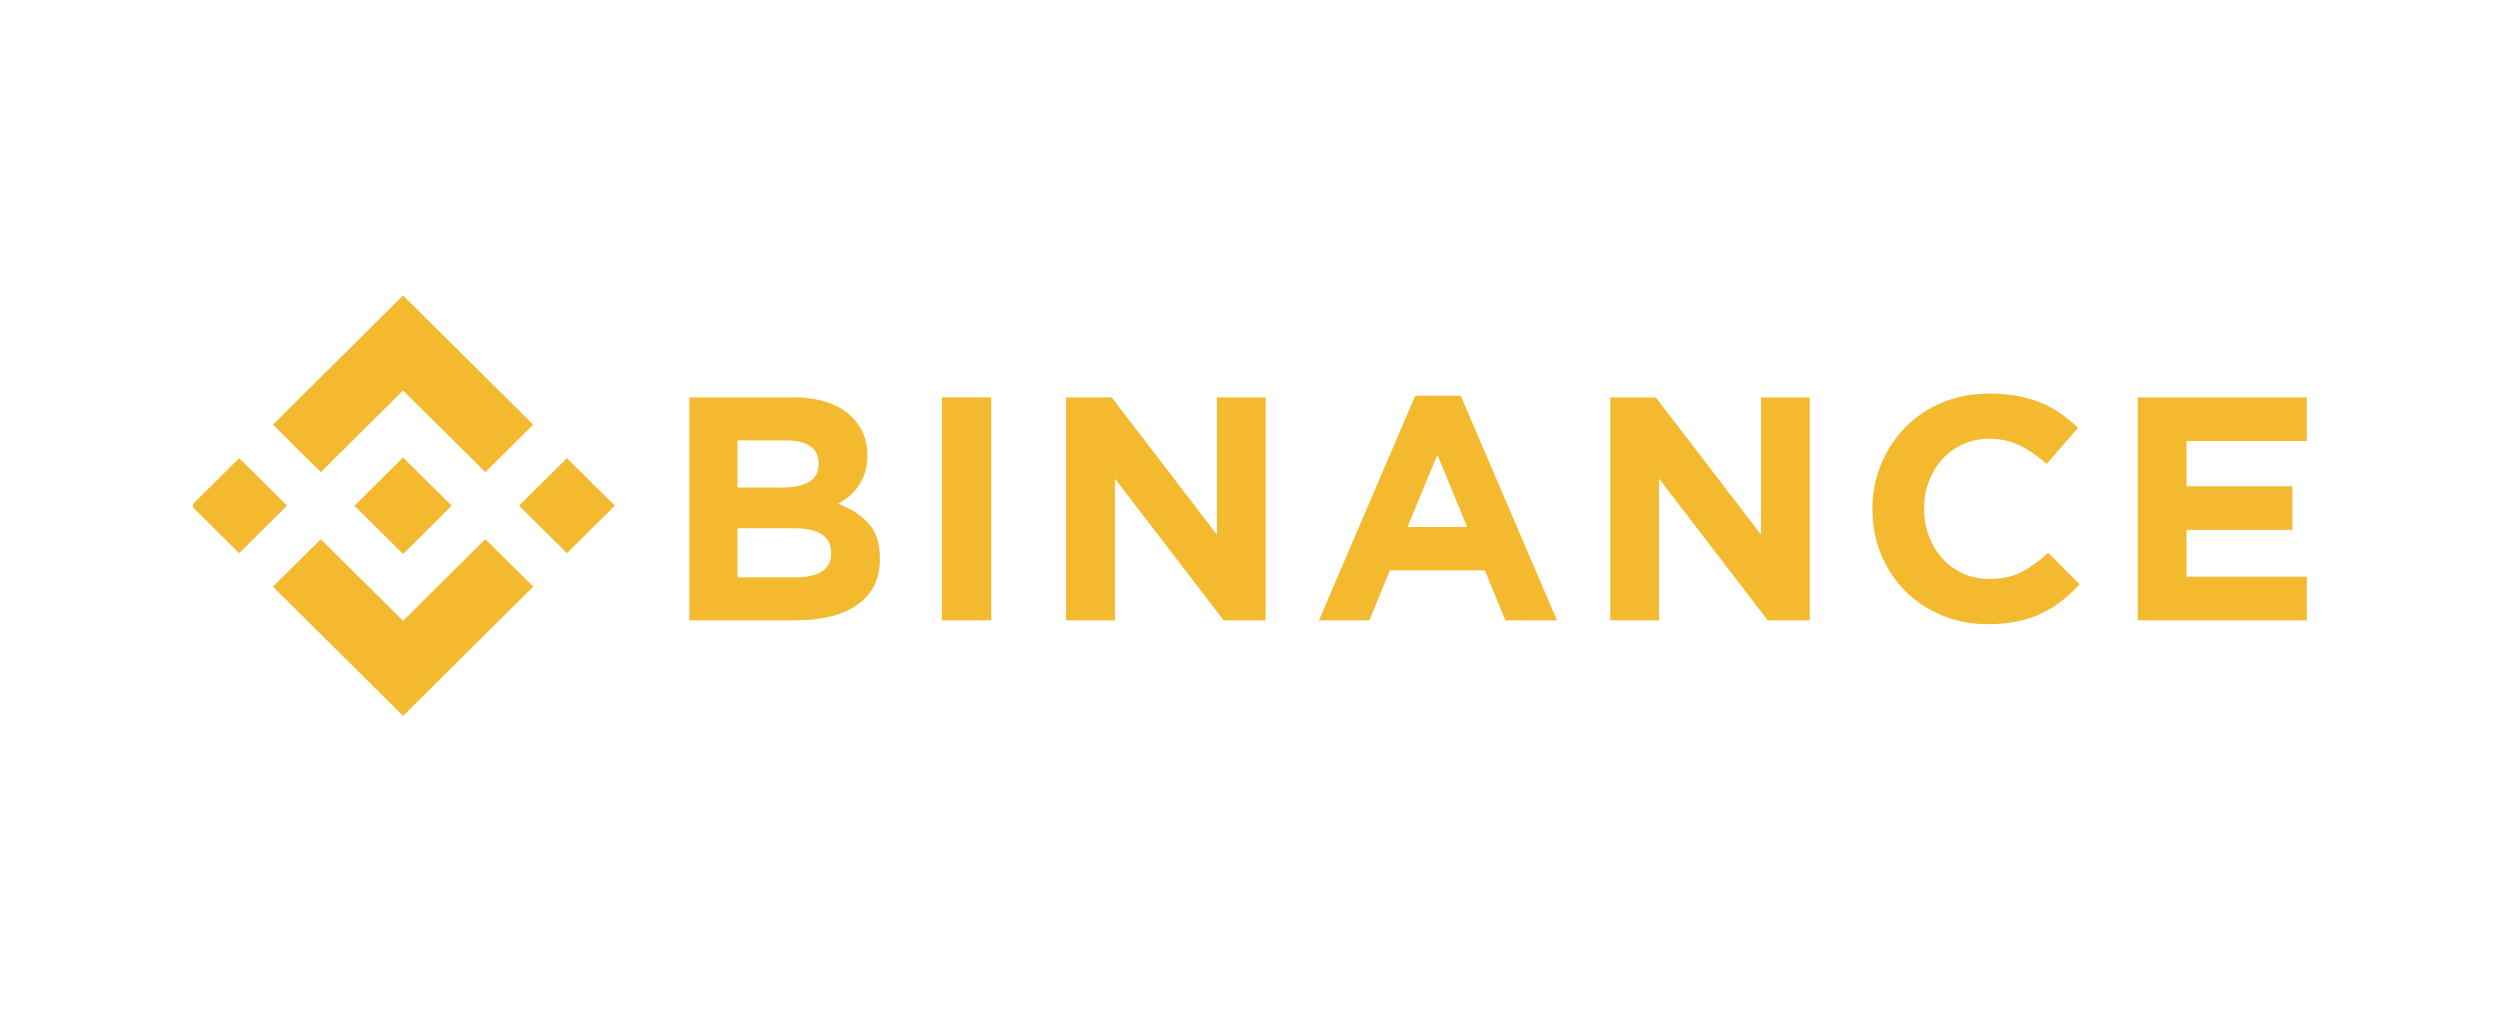
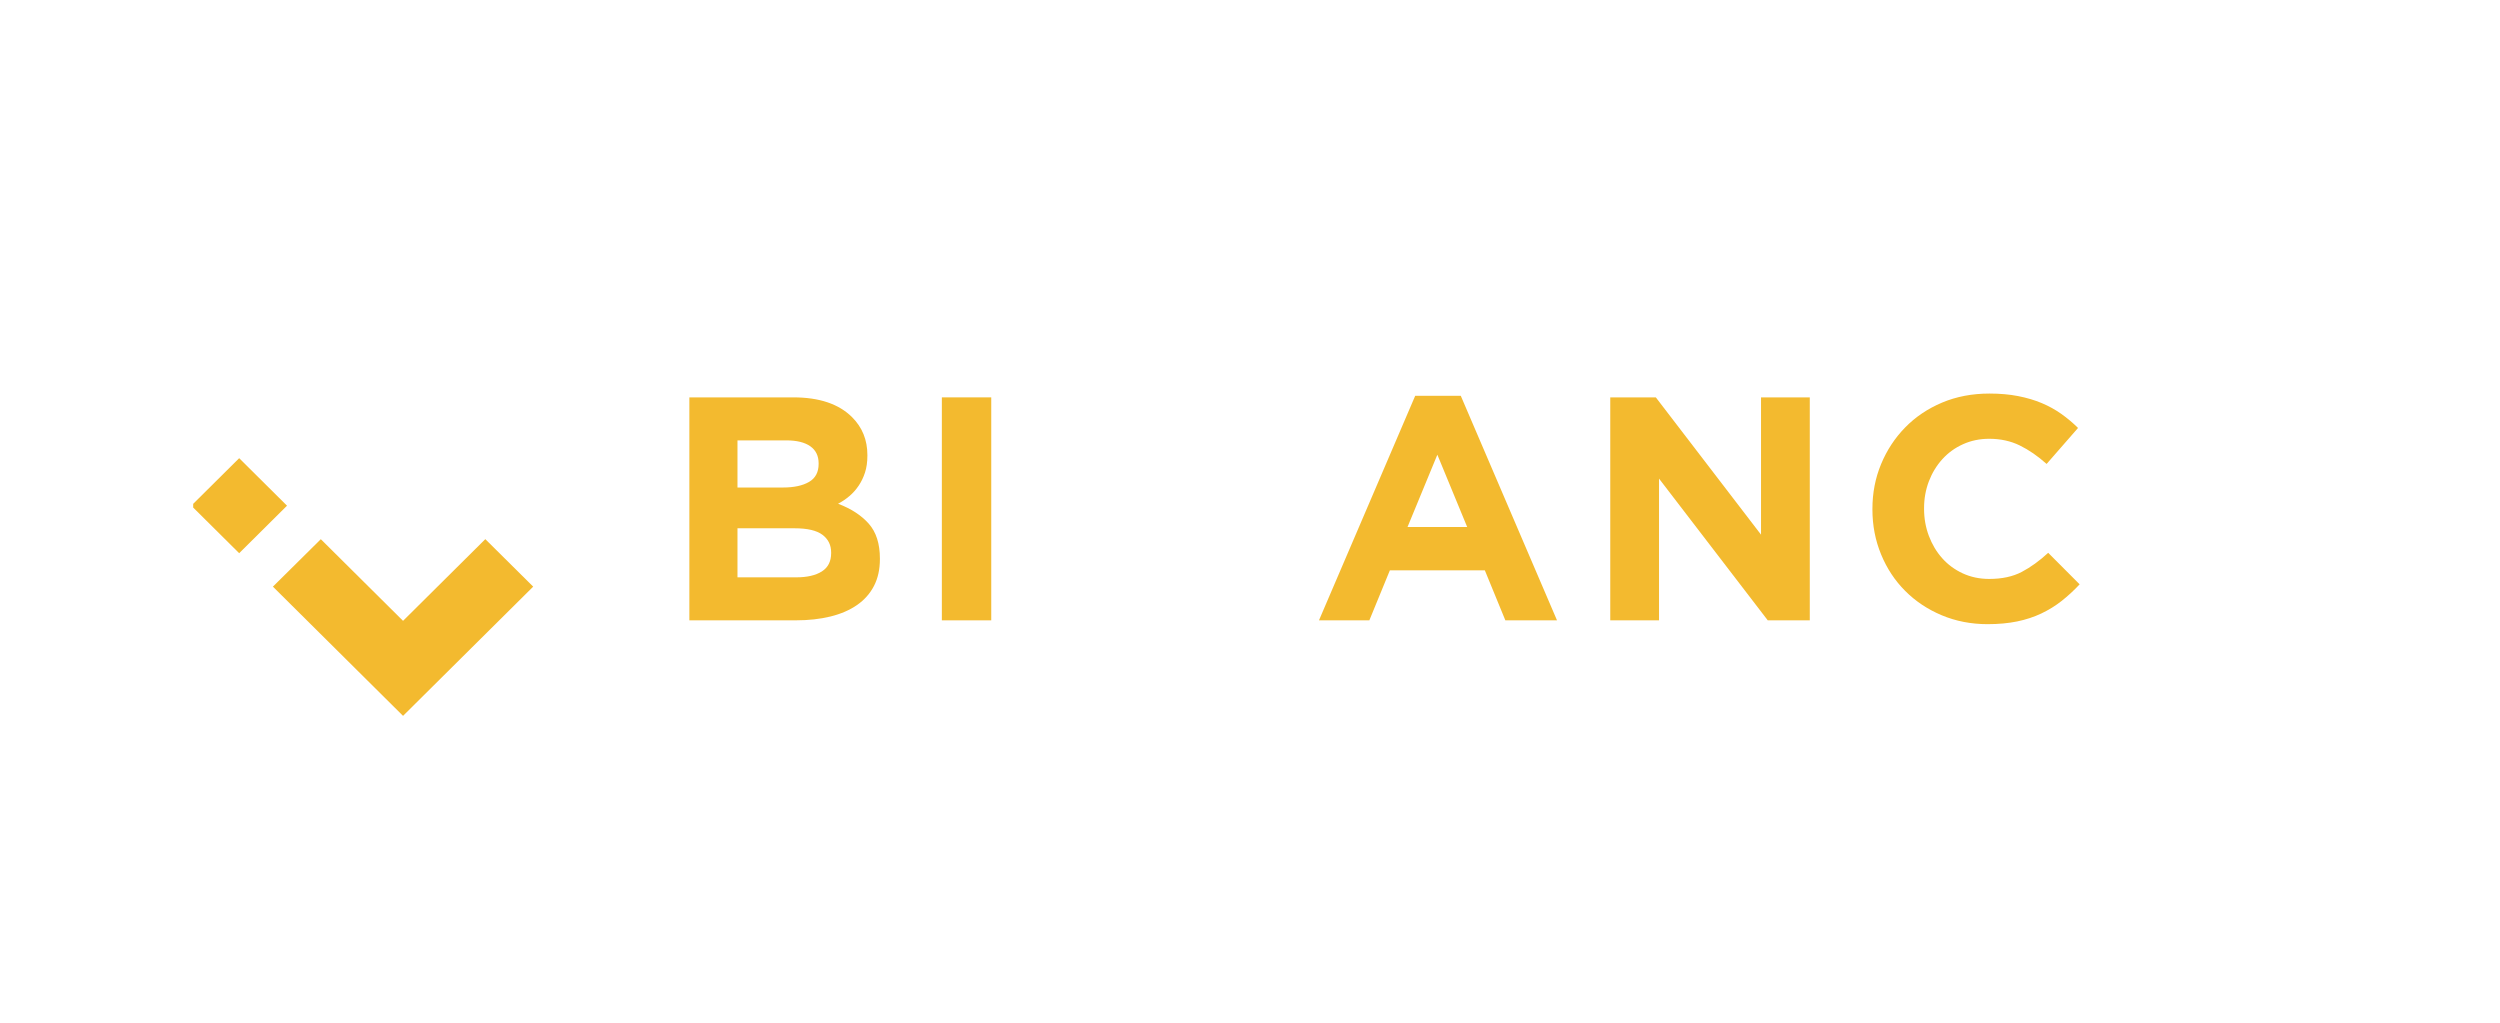
<svg xmlns="http://www.w3.org/2000/svg" width="220" height="90" viewBox="0 0 220 90" fill="none">
  <g clip-path="url(#clip0_3025_1305)">
-     <path d="M28.234 41.548L35.47 34.363L42.71 41.551L46.921 37.37L35.47 26L24.023 37.367L28.234 41.548Z" fill="#F3BA2F" />
    <path d="M25.257 44.501L21.047 40.32L16.836 44.501L21.047 48.682L25.257 44.501Z" fill="#F3BA2F" />
    <path d="M28.232 47.449L35.468 54.634L42.708 47.445L46.921 51.624L46.919 51.626L35.468 62.996L24.021 51.63L24.016 51.624L28.232 47.449Z" fill="#F3BA2F" />
-     <path d="M49.891 48.681L54.102 44.5L49.891 40.319L45.681 44.5L49.891 48.681Z" fill="#F3BA2F" />
-     <path d="M39.741 44.501H39.743L35.47 40.258L32.312 43.393H32.312L31.95 43.754L31.201 44.497L31.195 44.502L31.201 44.509L35.47 48.748L39.743 44.505L39.745 44.502L39.741 44.501Z" fill="#F3BA2F" />
    <path d="M60.664 34.969H69.822C72.095 34.969 73.813 35.548 74.978 36.706C75.879 37.603 76.33 38.715 76.33 40.042V40.098C76.33 40.658 76.26 41.154 76.12 41.584C75.98 42.014 75.793 42.401 75.559 42.746C75.325 43.093 75.054 43.396 74.746 43.657C74.437 43.919 74.105 44.144 73.75 44.33C74.892 44.76 75.792 45.344 76.448 46.082C77.103 46.821 77.431 47.844 77.431 49.151V49.207C77.431 50.104 77.257 50.889 76.91 51.562C76.562 52.234 76.064 52.795 75.416 53.244C74.768 53.693 73.988 54.029 73.077 54.253C72.166 54.477 71.156 54.589 70.048 54.589H60.664V34.969ZM68.906 42.901C69.866 42.901 70.628 42.738 71.193 42.41C71.757 42.084 72.039 41.555 72.039 40.827V40.771C72.039 40.117 71.794 39.617 71.305 39.271C70.816 38.926 70.11 38.753 69.188 38.753H64.898V42.901H68.906ZM70.064 50.806C71.023 50.806 71.776 50.633 72.322 50.287C72.867 49.941 73.141 49.404 73.141 48.675V48.619C73.141 47.965 72.886 47.447 72.378 47.063C71.87 46.681 71.052 46.489 69.922 46.489H64.898V50.806L70.064 50.806Z" fill="#F3BA2F" />
    <path d="M82.883 34.969H87.23V54.59H82.883V34.969Z" fill="#F3BA2F" />
-     <path d="M93.82 34.969H97.828L107.087 47.05V34.969H111.378V54.59H107.68L98.111 42.117V54.59H93.82V34.969Z" fill="#F3BA2F" />
    <path d="M124.539 34.828H128.547L137.016 54.589H132.471L130.665 50.188H122.309L120.503 54.589H116.07L124.539 34.828ZM129.112 46.376L126.487 40.014L123.862 46.376H129.112Z" fill="#F3BA2F" />
    <path d="M141.703 34.969H145.712L154.97 47.05V34.969H159.261V54.59H155.563L145.994 42.117V54.59H141.703V34.969Z" fill="#F3BA2F" />
    <path d="M174.907 54.926C173.458 54.926 172.113 54.664 170.87 54.142C169.628 53.619 168.556 52.904 167.653 51.997C166.749 51.091 166.043 50.021 165.536 48.788C165.027 47.554 164.773 46.237 164.773 44.835V44.779C164.773 43.378 165.027 42.066 165.536 40.841C166.043 39.617 166.749 38.543 167.653 37.618C168.555 36.693 169.638 35.964 170.898 35.431C172.159 34.899 173.552 34.633 175.077 34.633C175.998 34.633 176.84 34.708 177.602 34.857C178.364 35.007 179.056 35.212 179.677 35.474C180.299 35.735 180.872 36.053 181.399 36.426C181.925 36.801 182.415 37.212 182.867 37.66L180.101 40.827C179.329 40.136 178.543 39.594 177.744 39.202C176.944 38.809 176.045 38.613 175.048 38.613C174.22 38.613 173.453 38.772 172.748 39.09C172.042 39.407 171.435 39.846 170.927 40.407C170.419 40.967 170.024 41.617 169.741 42.355C169.459 43.093 169.318 43.883 169.318 44.723V44.779C169.318 45.62 169.459 46.414 169.741 47.161C170.024 47.909 170.413 48.563 170.913 49.123C171.411 49.684 172.013 50.128 172.719 50.455C173.425 50.782 174.201 50.946 175.048 50.946C176.177 50.946 177.132 50.74 177.913 50.329C178.694 49.918 179.47 49.358 180.242 48.647L183.008 51.422C182.5 51.964 181.972 52.45 181.427 52.88C180.882 53.31 180.284 53.679 179.635 53.987C178.986 54.295 178.275 54.529 177.504 54.688C176.732 54.846 175.866 54.926 174.907 54.926Z" fill="#F3BA2F" />
-     <path d="M188.125 34.969H203.001V38.809H192.416V42.789H201.731V46.629H192.416V50.75H203.143V54.59H188.125V34.969Z" fill="#F3BA2F" />
  </g>
  <defs>
    <clipPath id="clip0_3025_1305">
      <rect width="186" height="37" fill="white" transform="translate(17 26)" />
    </clipPath>
  </defs>
</svg>